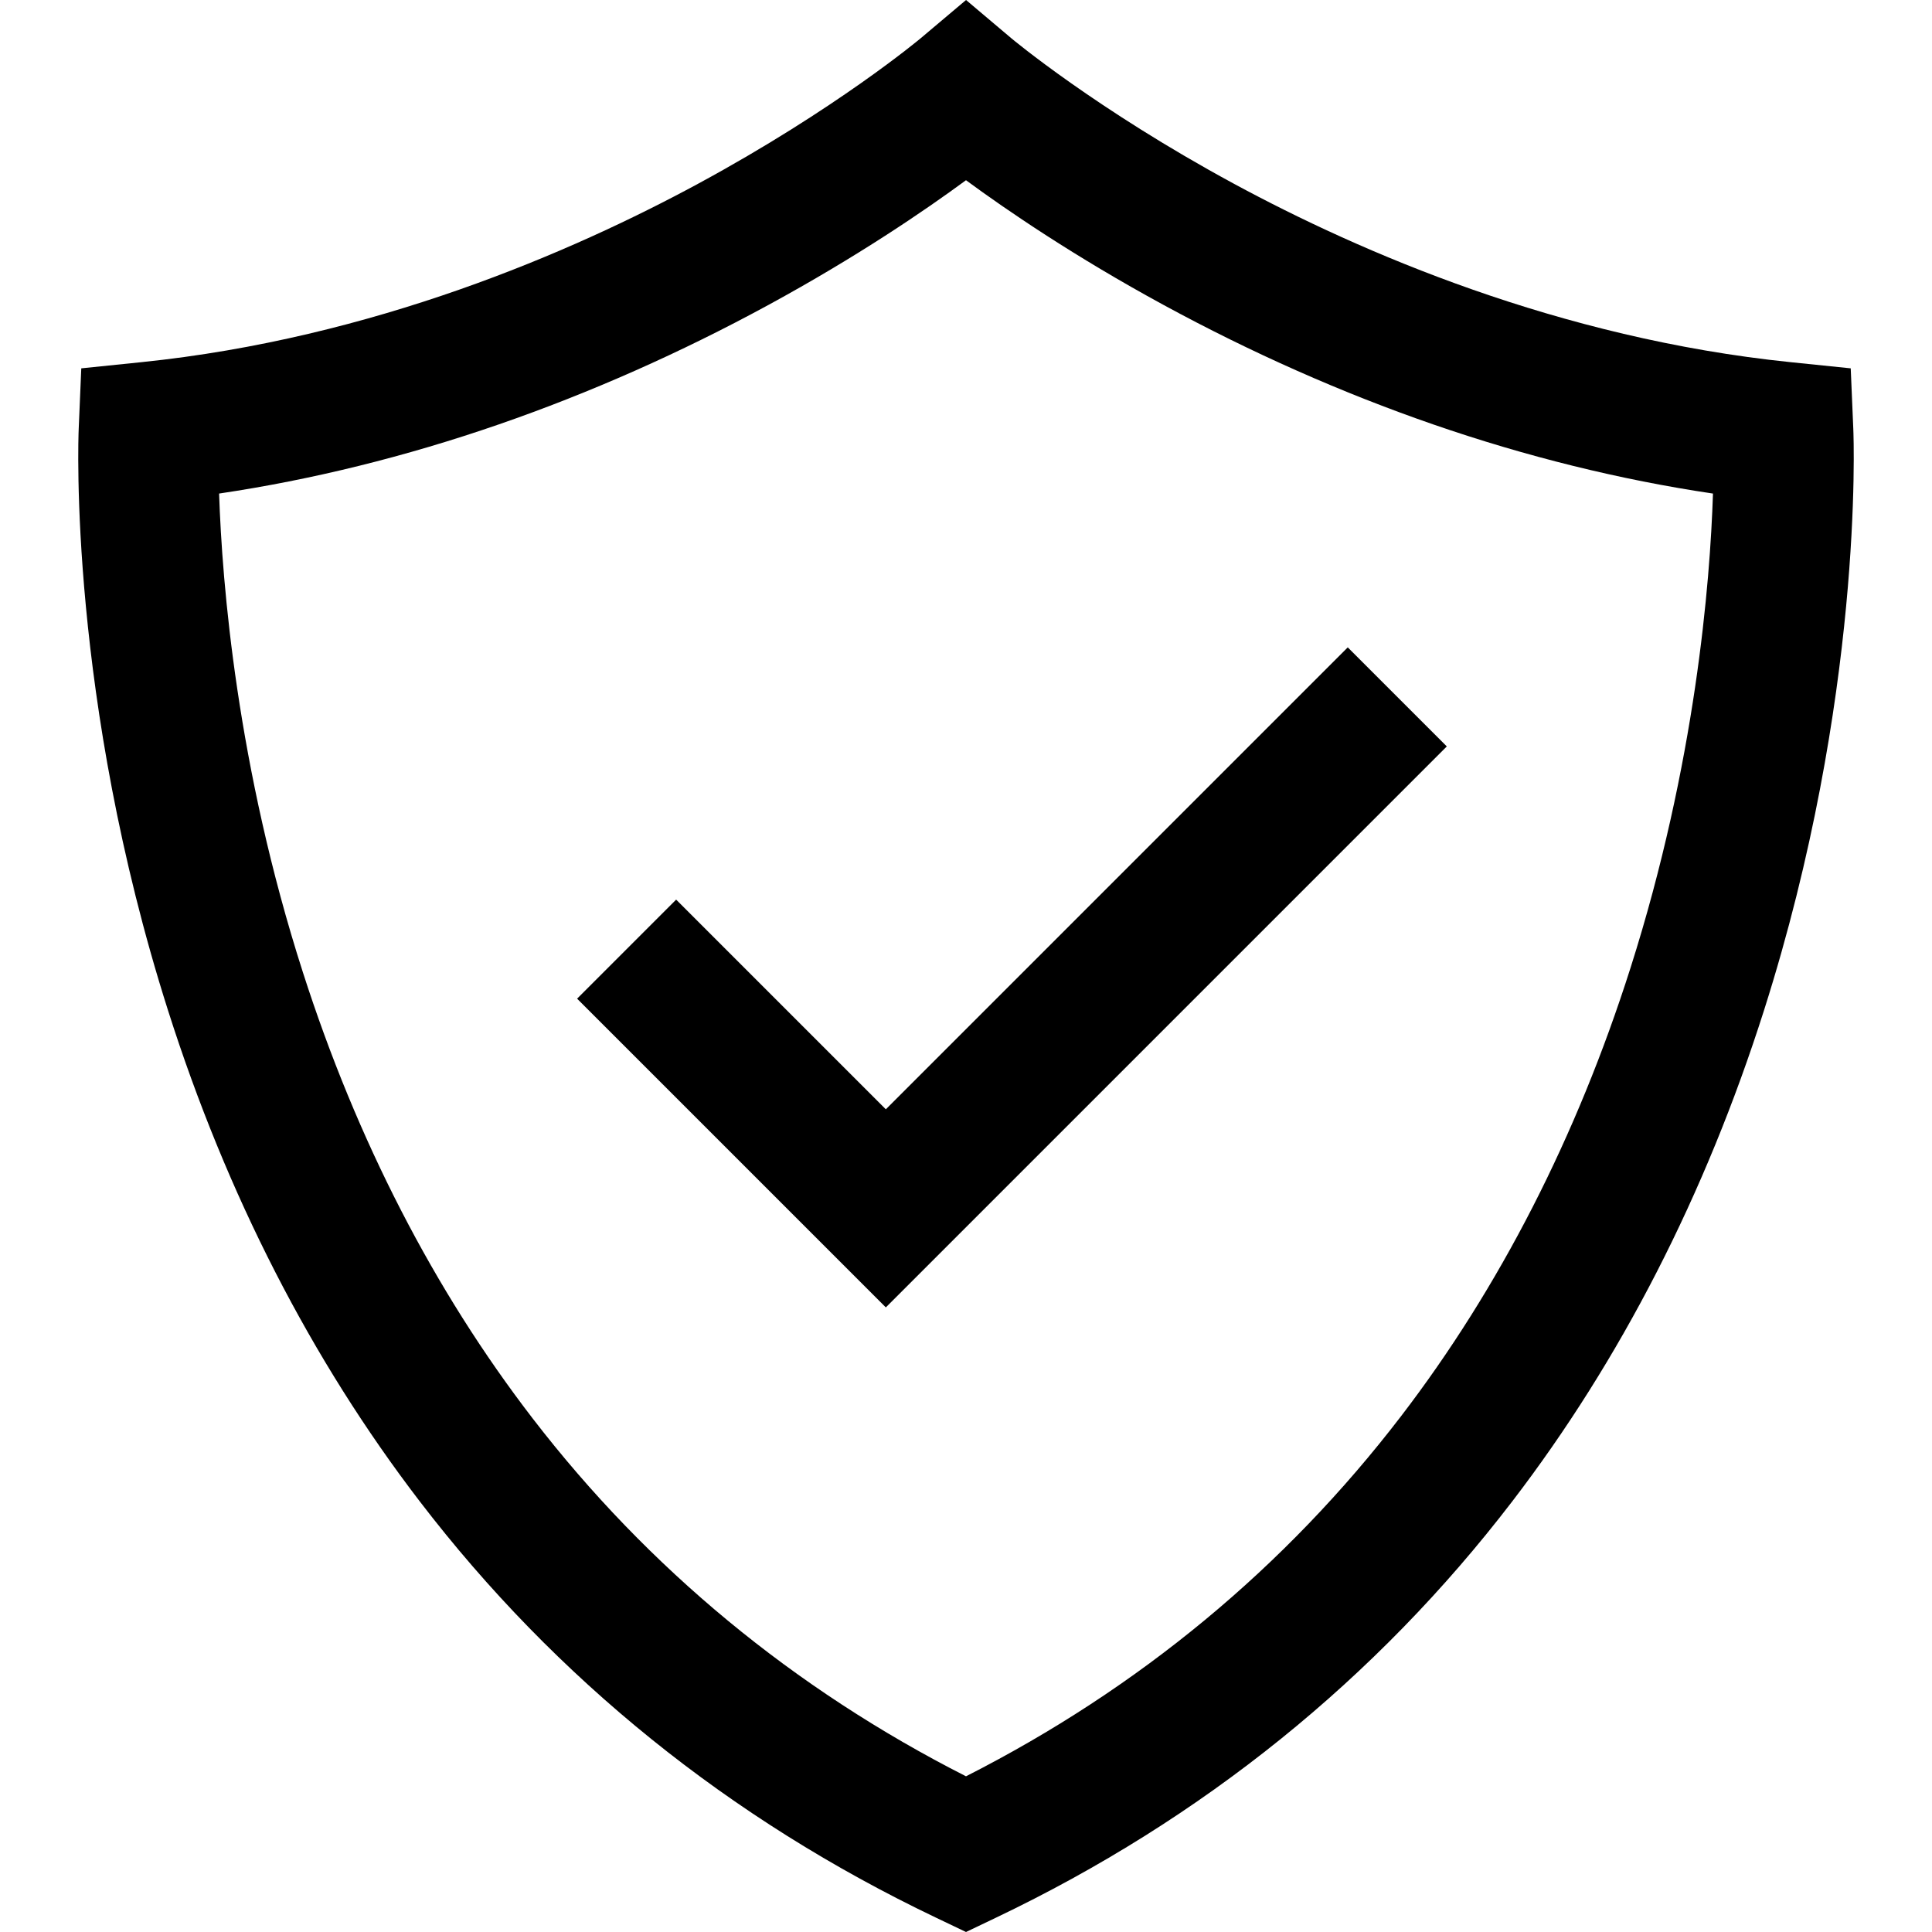
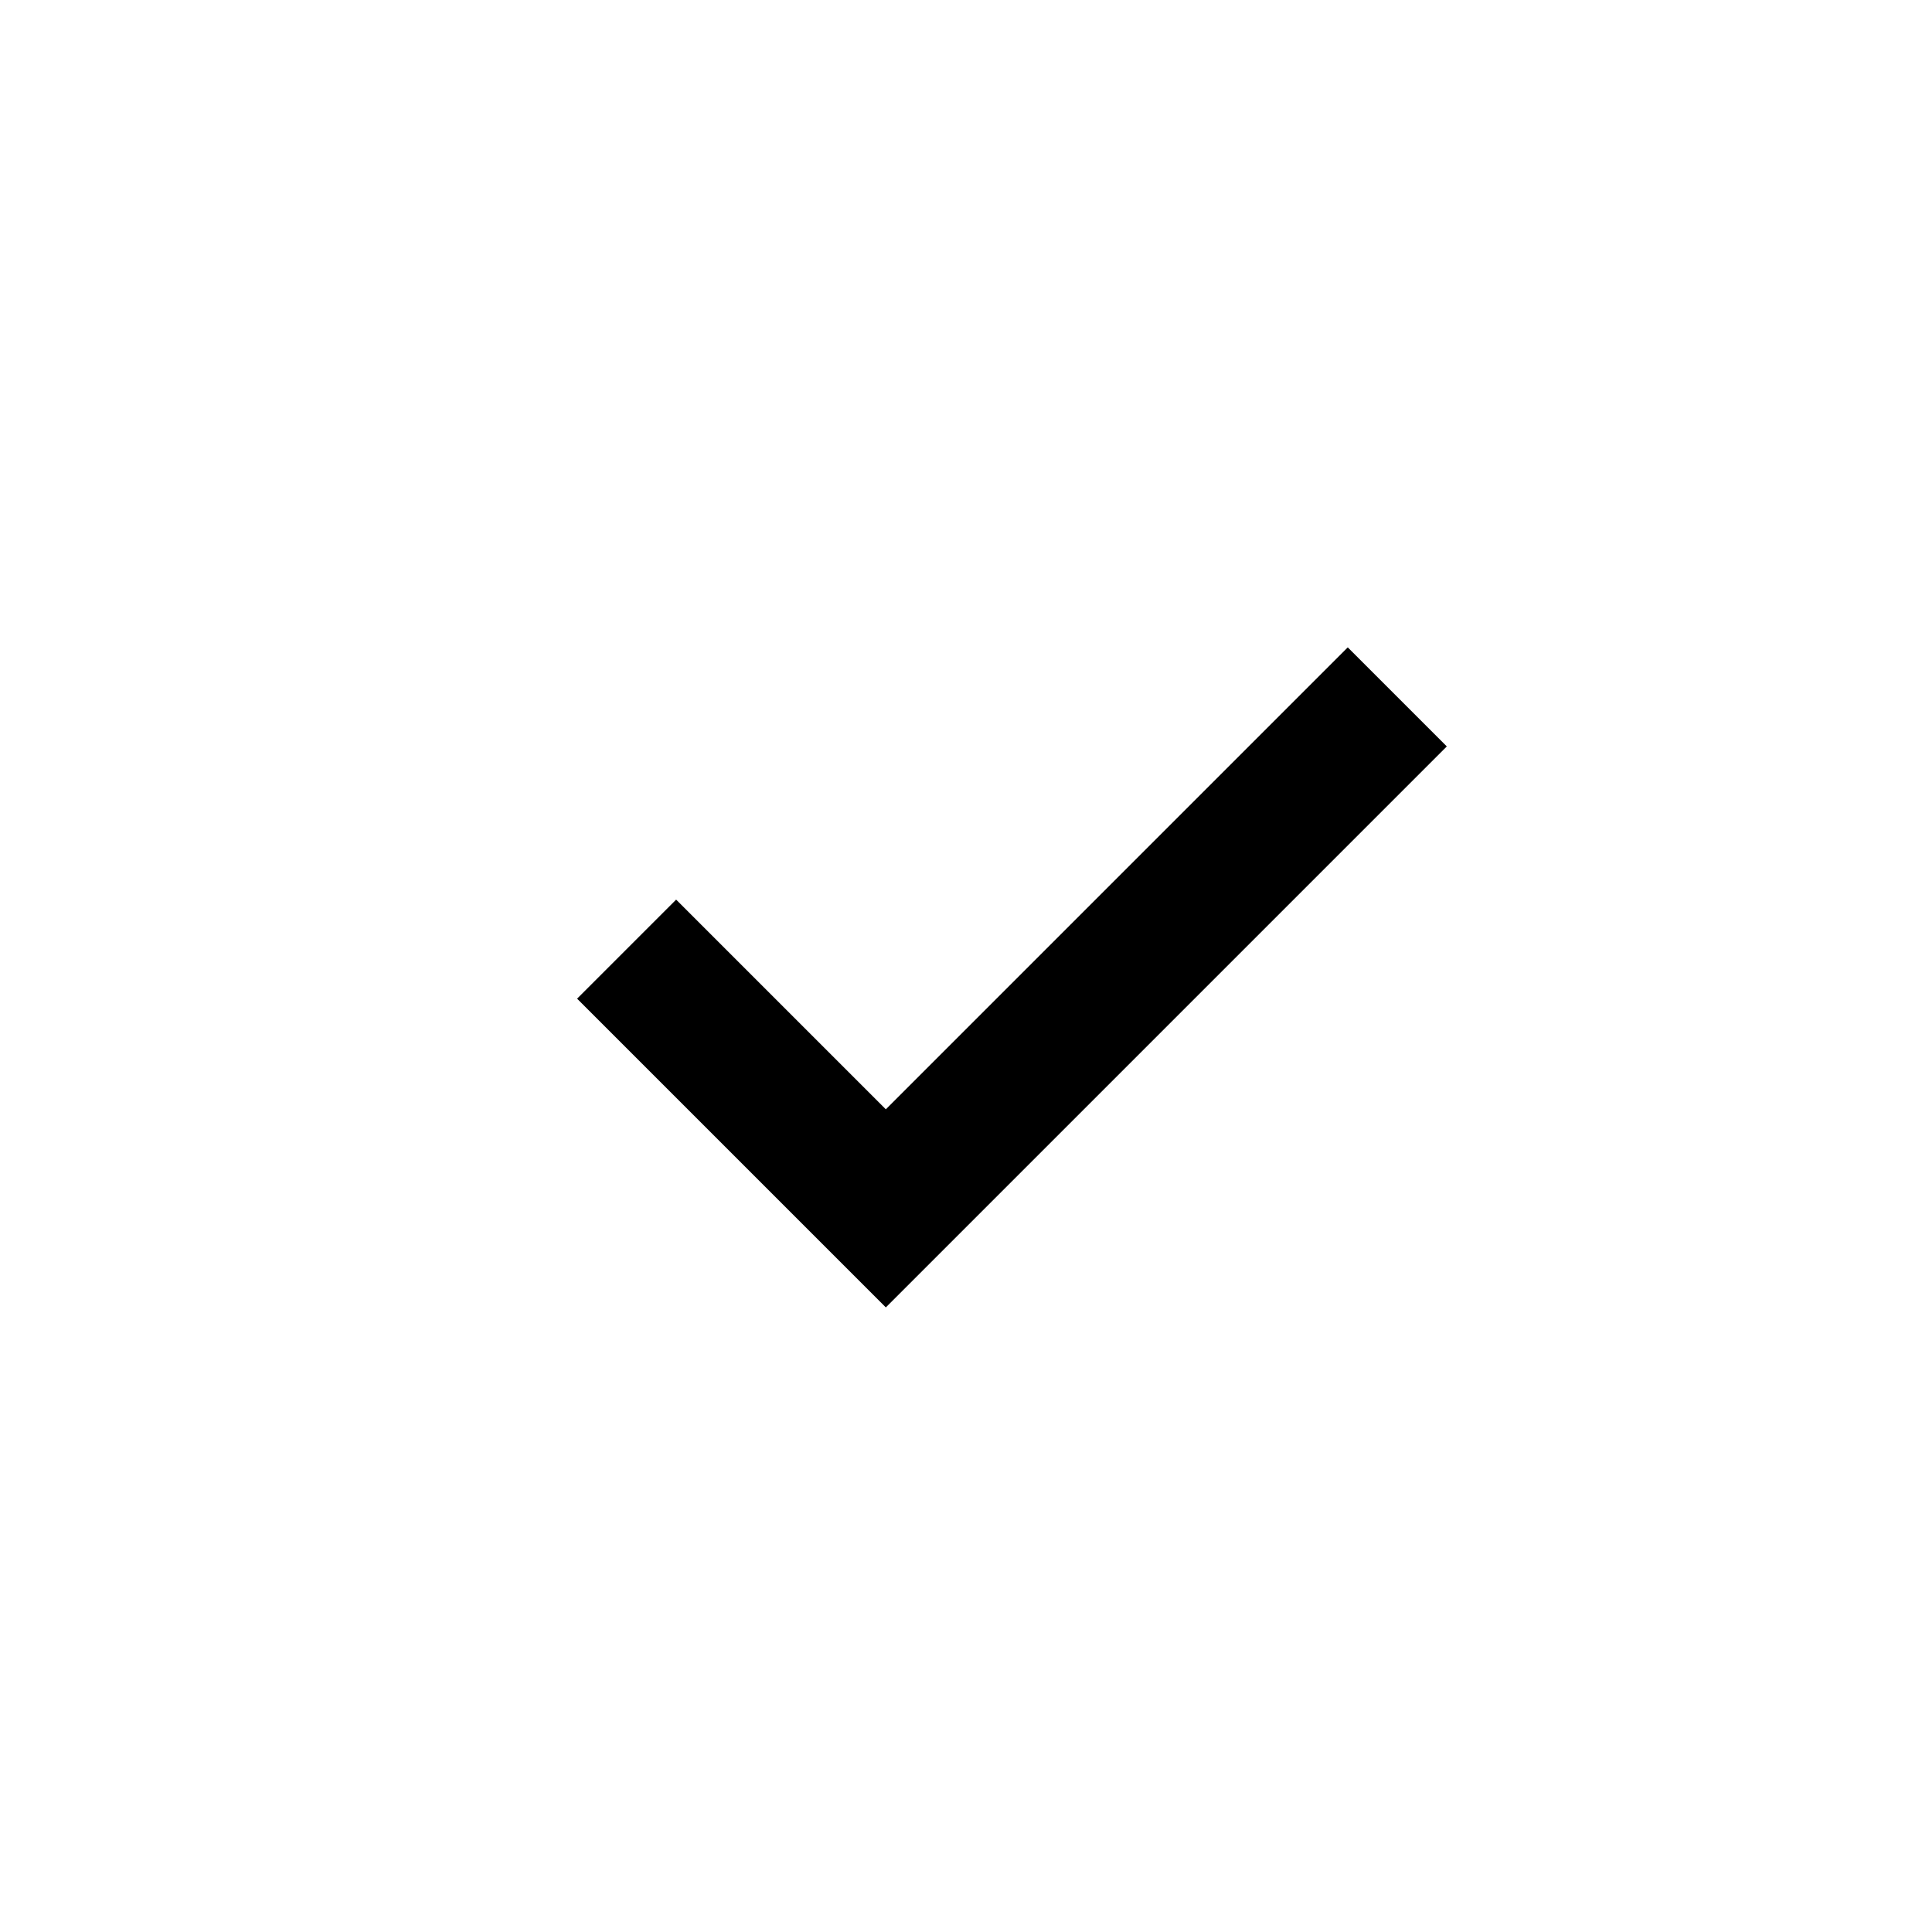
<svg xmlns="http://www.w3.org/2000/svg" id="Capa_1" x="0px" y="0px" width="910.288px" height="910.287px" viewBox="0 0 910.288 910.287" style="enable-background:new 0 0 910.288 910.287;" xml:space="preserve">
  <g>
    <g>
-       <path d="M873.206,202.06l-1.212-28.51l-28.386-2.915c-109.036-11.198-202.773-51.887-262.21-84.049 c-65.099-35.226-104.56-68.274-104.922-68.579L455.165,0L433.84,17.981c-0.392,0.33-39.853,33.379-104.951,68.604 c-59.437,32.162-153.173,72.851-262.209,84.049l-28.387,2.915l-1.212,28.51c-0.217,5.104-4.777,126.698,42.059,273.937 c27.637,86.887,67.549,164.736,118.627,231.396c64.139,83.701,145.948,149.68,243.155,196.102l14.221,6.793l14.221-6.793 c97.207-46.422,179.017-112.398,243.155-196.102c51.079-66.658,90.991-144.51,118.628-231.395 C877.982,328.759,873.423,207.165,873.206,202.06z M455.143,836.93c-81.095-41.209-149.731-97.887-204.194-168.646 c-46.393-60.275-82.812-130.998-108.248-210.201c-31.088-96.808-38.06-183.144-39.471-225.538 c43.735-6.494,87.949-17.421,131.833-32.597c42.9-14.836,85.598-33.752,126.907-56.221c41.915-22.798,73.81-44.573,93.172-58.812 c19.362,14.238,51.258,36.014,93.173,58.812c41.309,22.47,84.007,41.385,126.907,56.221 c43.896,15.181,88.123,26.108,131.87,32.602c-1.359,41.978-8.194,127.098-38.842,223.443 c-25.317,79.594-61.694,150.672-108.12,211.258C605.537,738.494,536.632,795.52,455.143,836.93z" />
      <polygon points="635.013,305.016 588.969,351.06 417.368,522.662 330.399,435.693 318.573,423.867 295.239,447.201 295.239,447.202 271.904,470.537 417.368,616 681.682,351.686 " />
    </g>
  </g>
  <g> </g>
  <g> </g>
  <g> </g>
  <g> </g>
  <g> </g>
  <g> </g>
  <g> </g>
  <g> </g>
  <g> </g>
  <g> </g>
  <g> </g>
  <g> </g>
  <g> </g>
  <g> </g>
  <g> </g>
</svg>